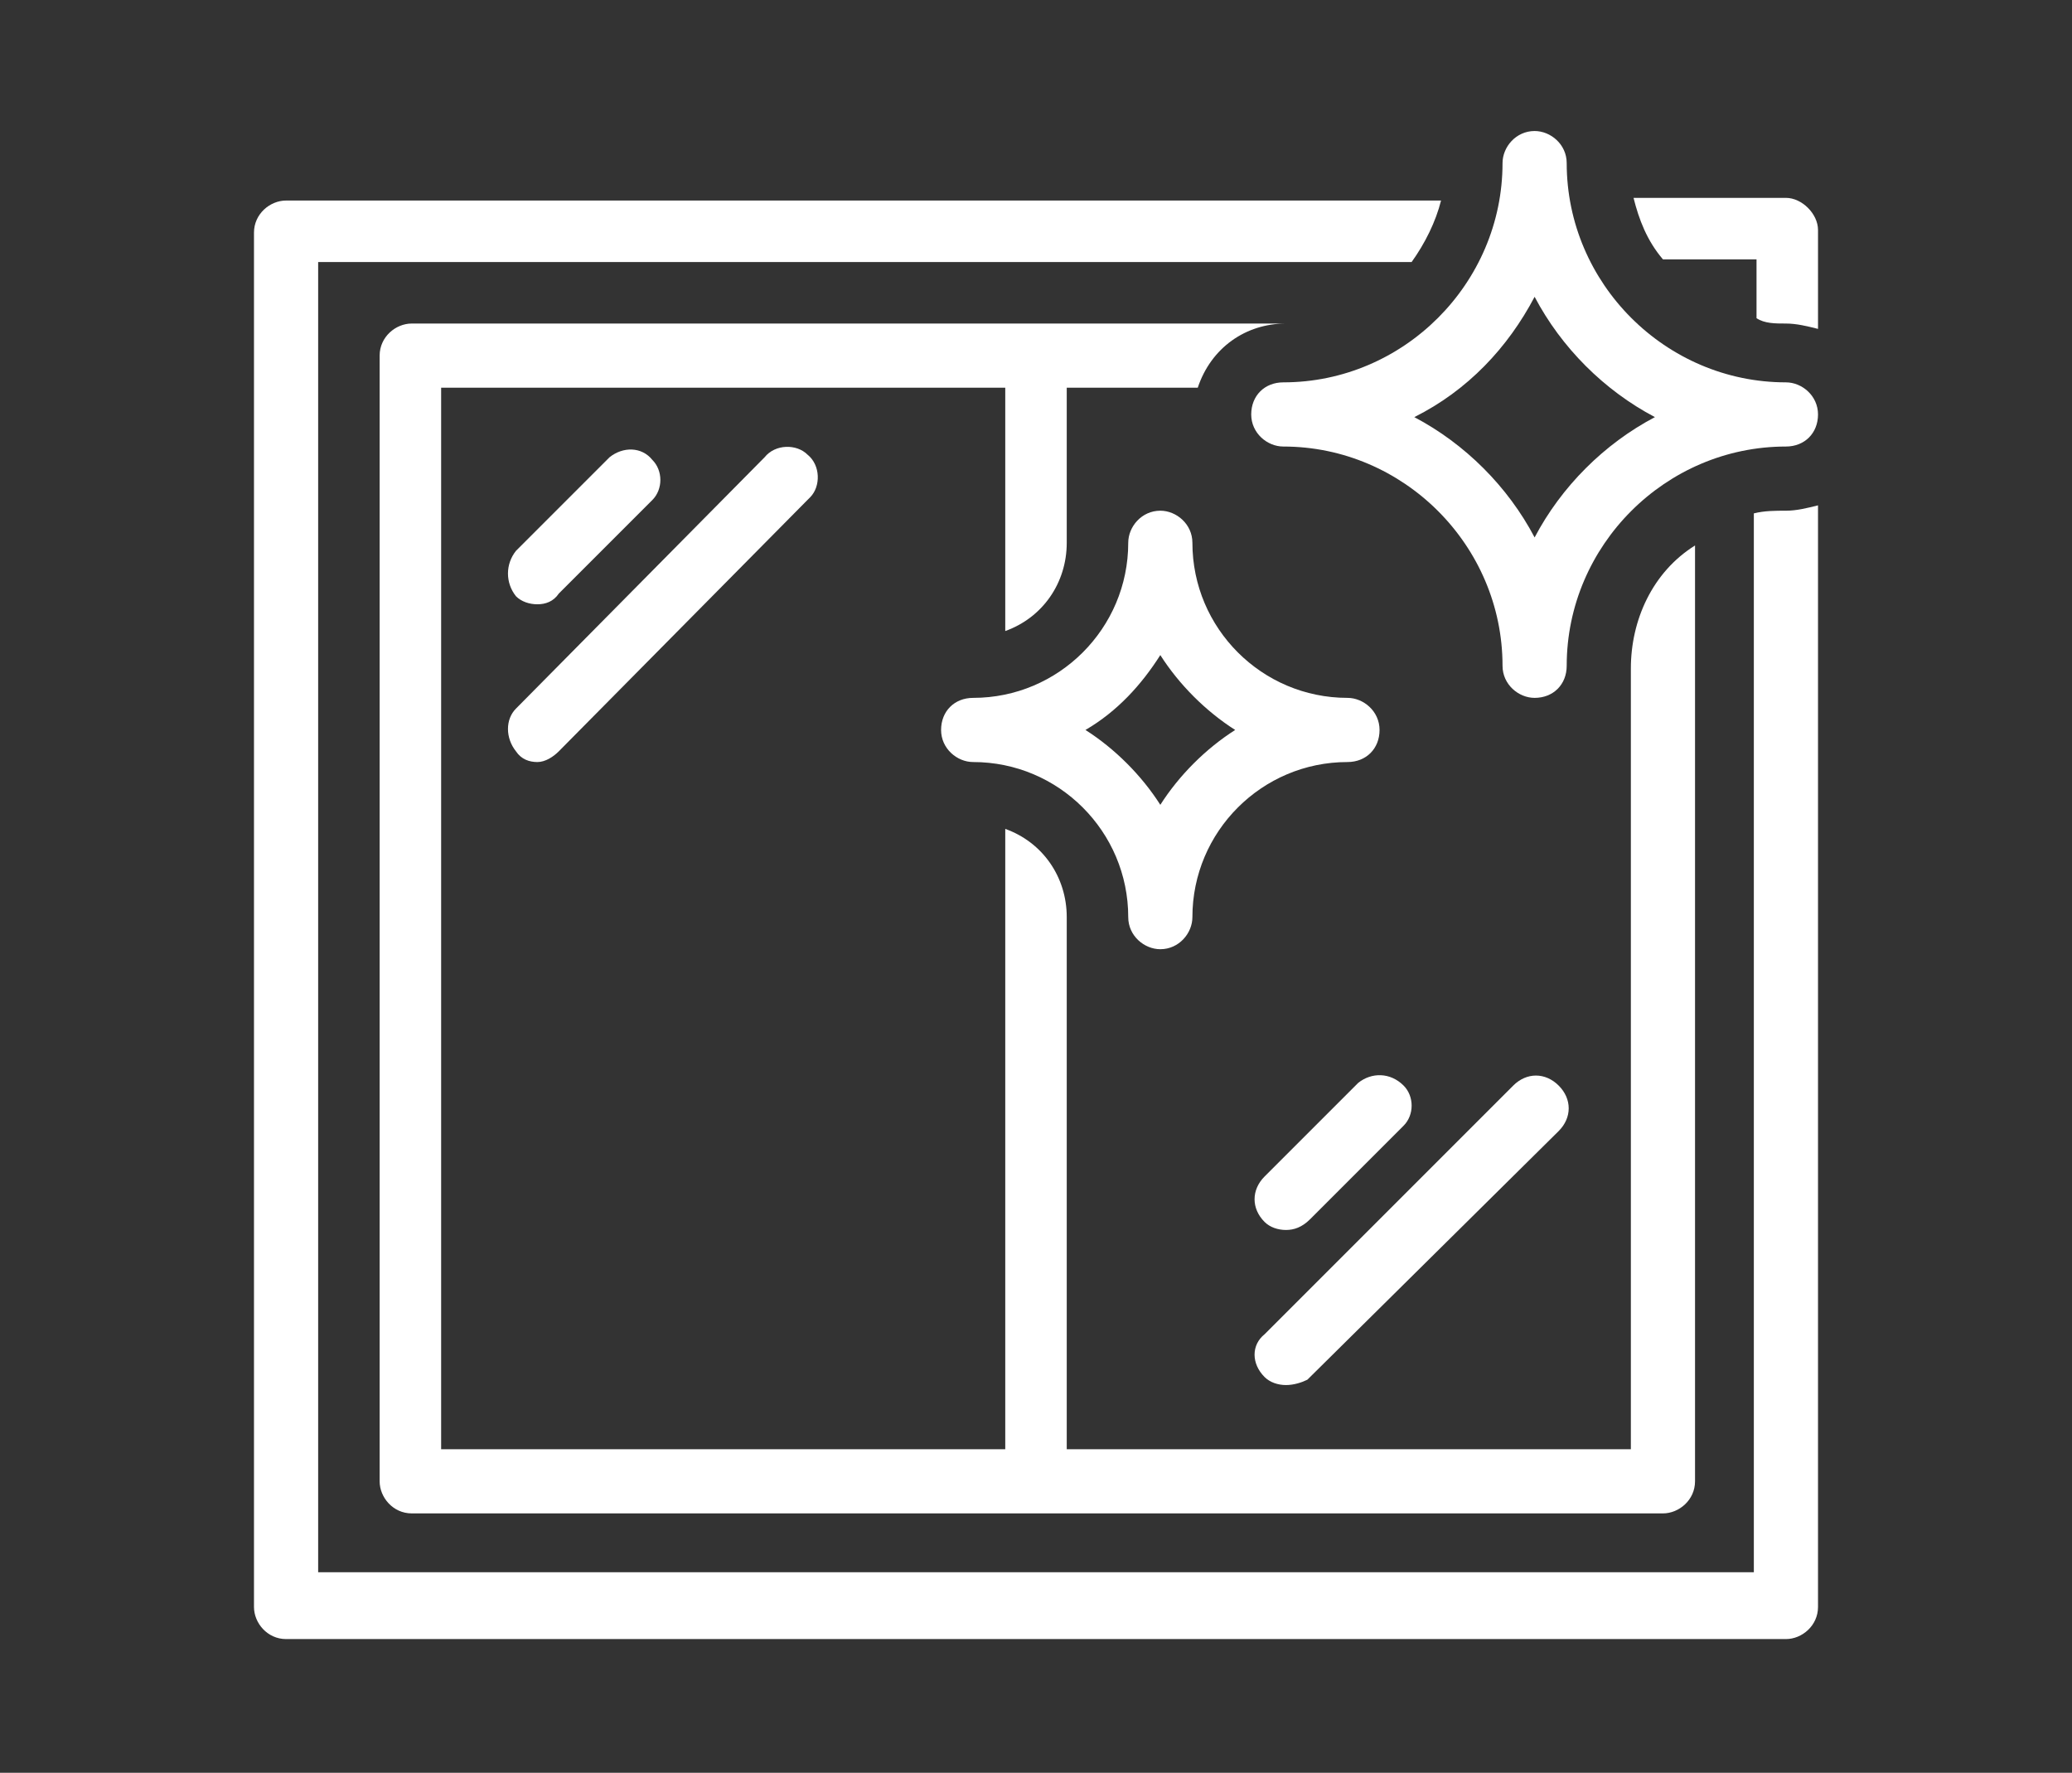
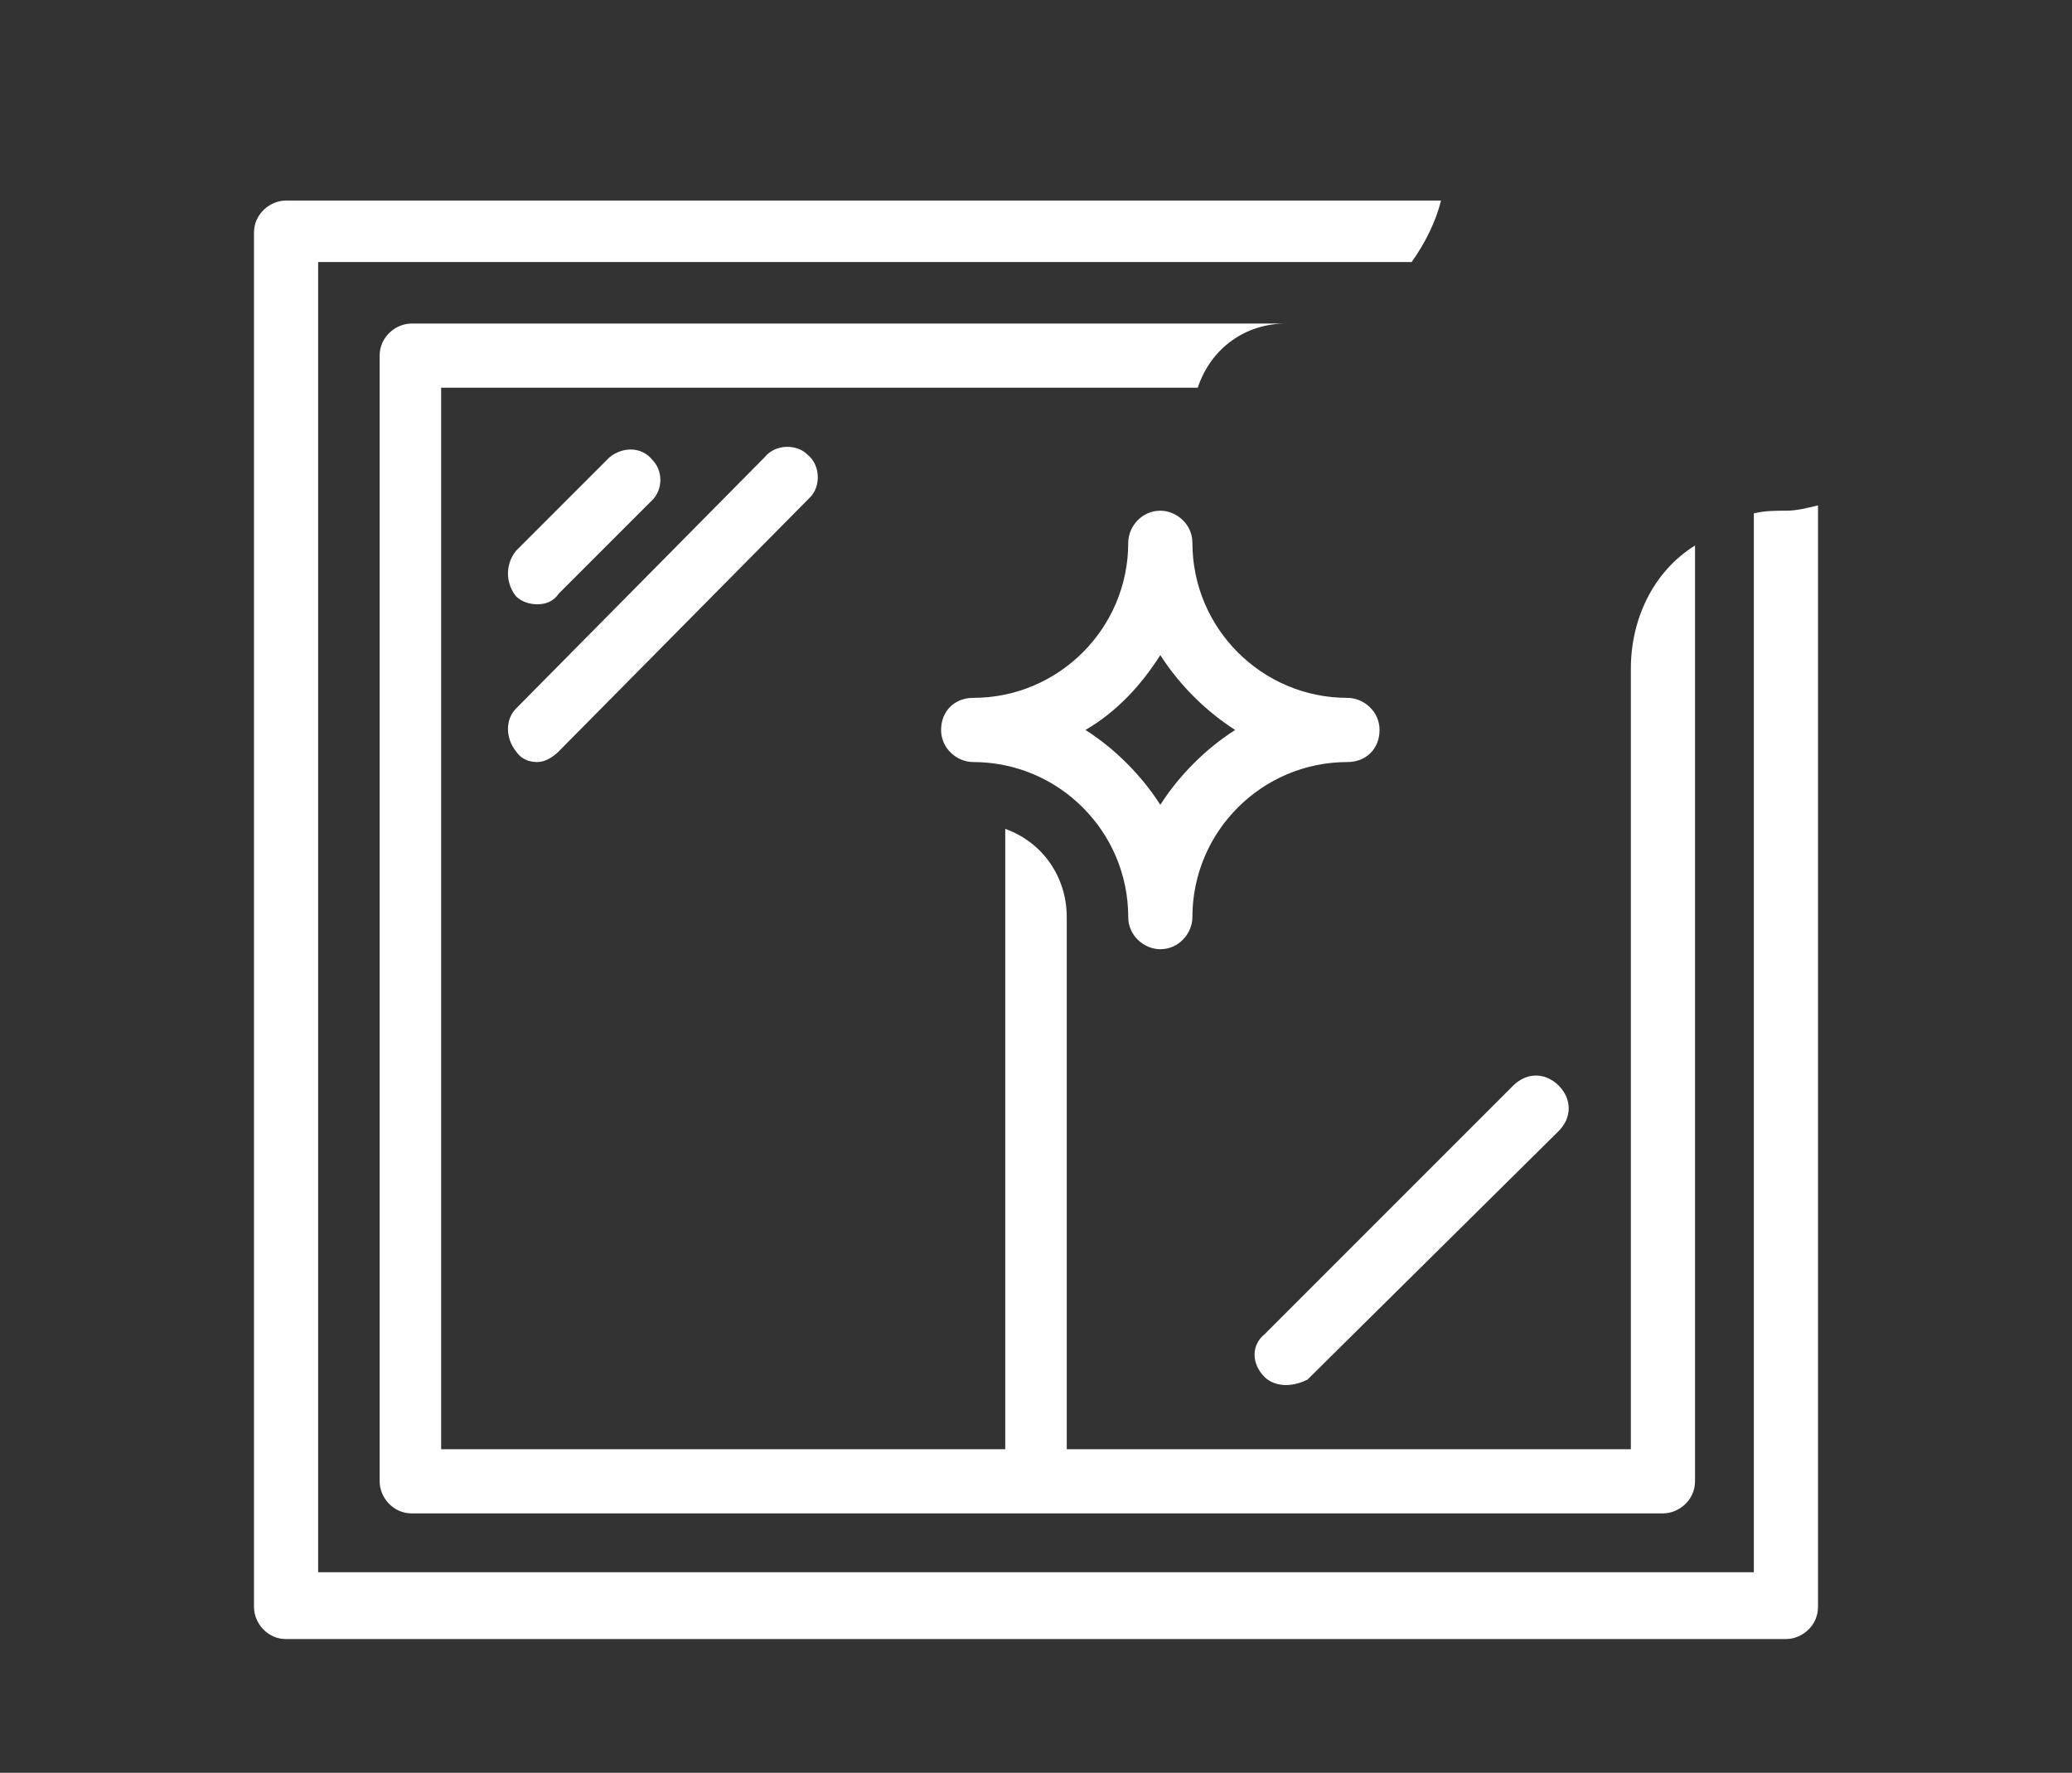
<svg xmlns="http://www.w3.org/2000/svg" version="1.1" id="レイヤー_1" x="0px" y="0px" viewBox="0 0 77.5 66.3" style="enable-background:new 0 0 77.5 66.3;" xml:space="preserve">
  <rect x="0" y="0" width="77.5" height="66.3" fill="#333333" stroke="none" />
  <style type="text/css">
	.st0{fill:#FFFFFF;}
</style>
  <g id="レイヤー_2_1_">
    <g id="文字">
      <path class="st0" d="M20.1,22.6c-0.3,0-0.6-0.1-0.8-0.3c-0.4-0.5-0.4-1.2,0-1.7l3.5-3.5c0.5-0.4,1.2-0.4,1.6,0.1    c0.4,0.4,0.4,1.1,0,1.5l-3.5,3.5C20.7,22.5,20.4,22.6,20.1,22.6z" />
      <path class="st0" d="M20.1,28.5c-0.3,0-0.6-0.1-0.8-0.4c-0.4-0.5-0.4-1.2,0-1.6l9.3-9.4c0.4-0.5,1.2-0.5,1.6-0.1    c0.5,0.4,0.5,1.2,0.1,1.6l-0.1,0.1l-9.3,9.4C20.7,28.3,20.4,28.5,20.1,28.5z" />
-       <path class="st0" d="M48.1,46c-0.3,0-0.6-0.1-0.8-0.3c-0.5-0.5-0.5-1.2,0-1.7l0,0l3.5-3.5c0.5-0.4,1.2-0.4,1.7,0.1    c0.4,0.4,0.4,1.1,0,1.5L49,45.6C48.7,45.9,48.4,46,48.1,46z" />
      <path class="st0" d="M48.1,51.8c-0.3,0-0.6-0.1-0.8-0.3c-0.5-0.5-0.5-1.2,0-1.6l0,0l9.3-9.3c0.5-0.5,1.2-0.5,1.7,0s0.5,1.2,0,1.7    l0,0l-9.4,9.3C48.7,51.7,48.4,51.8,48.1,51.8z" />
      <path class="st0" d="M61,25L61,25v29.2H16.5V14.5h28.3c0.5-1.5,1.8-2.4,3.3-2.4H15.4c-0.6,0-1.2,0.5-1.2,1.2l0,0v42.1    c0,0.6,0.5,1.2,1.2,1.2h46.8c0.6,0,1.2-0.5,1.2-1.2v-35C61.8,21.4,61,23.2,61,25z" />
-       <path class="st0" d="M57.4,26.1c-0.6,0-1.2-0.5-1.2-1.2c0-4.5-3.7-8.2-8.2-8.2c-0.6,0-1.2-0.5-1.2-1.2c0-0.7,0.5-1.2,1.2-1.2    c4.5,0,8.2-3.7,8.2-8.2c0-0.6,0.5-1.2,1.2-1.2c0.6,0,1.2,0.5,1.2,1.2c0,4.5,3.7,8.2,8.2,8.2c0.6,0,1.2,0.5,1.2,1.2    c0,0.7-0.5,1.2-1.2,1.2c-4.5,0-8.2,3.7-8.2,8.2C58.6,25.6,58.1,26.1,57.4,26.1C57.5,26.1,57.4,26.1,57.4,26.1z M52.9,15.6    c1.9,1,3.5,2.6,4.5,4.5c1-1.9,2.6-3.5,4.5-4.5c-1.9-1-3.5-2.6-4.5-4.5C56.4,13,54.9,14.6,52.9,15.6z" />
-       <path class="st0" d="M66.8,7.4h-5.7c0.2,0.8,0.5,1.6,1.1,2.3h3.5v2.2c0.3,0.2,0.7,0.2,1.1,0.2s0.8,0.1,1.2,0.2v3.3l0,0v-7    C68,8,67.4,7.4,66.8,7.4z" />
      <path class="st0" d="M68,18.9c-0.4,0.1-0.8,0.2-1.2,0.2c-0.4,0-0.8,0-1.2,0.1v39.6H11.9v-49h40.9c0.5-0.7,0.9-1.5,1.1-2.3H10.7    c-0.6,0-1.2,0.5-1.2,1.2v51.4c0,0.6,0.5,1.2,1.2,1.2h56.1c0.6,0,1.2-0.5,1.2-1.2V15.6l0,0L68,18.9z" />
-       <path class="st0" d="M39.9,20.3L39.9,20.3v-7h-2.3v10.3C39,23.1,39.9,21.8,39.9,20.3z" />
      <path class="st0" d="M39.9,34.3c0-1.5-0.9-2.8-2.3-3.3v24.3h2.3V34.3L39.9,34.3z" />
      <path class="st0" d="M43.4,35.5c-0.6,0-1.2-0.5-1.2-1.2c0-3.2-2.6-5.8-5.8-5.8c-0.6,0-1.2-0.5-1.2-1.2s0.5-1.2,1.2-1.2    c3.2,0,5.8-2.6,5.8-5.8c0-0.6,0.5-1.2,1.2-1.2c0.6,0,1.2,0.5,1.2,1.2c0,3.2,2.6,5.8,5.8,5.8c0.6,0,1.2,0.5,1.2,1.2    s-0.5,1.2-1.2,1.2c-3.2,0-5.8,2.6-5.8,5.8C44.6,34.9,44.1,35.5,43.4,35.5L43.4,35.5z M40.6,27.3c1.1,0.7,2.1,1.7,2.8,2.8    c0.7-1.1,1.7-2.1,2.8-2.8c-1.1-0.7-2.1-1.7-2.8-2.8C42.7,25.6,41.8,26.6,40.6,27.3z" />
    </g>
  </g>
</svg>